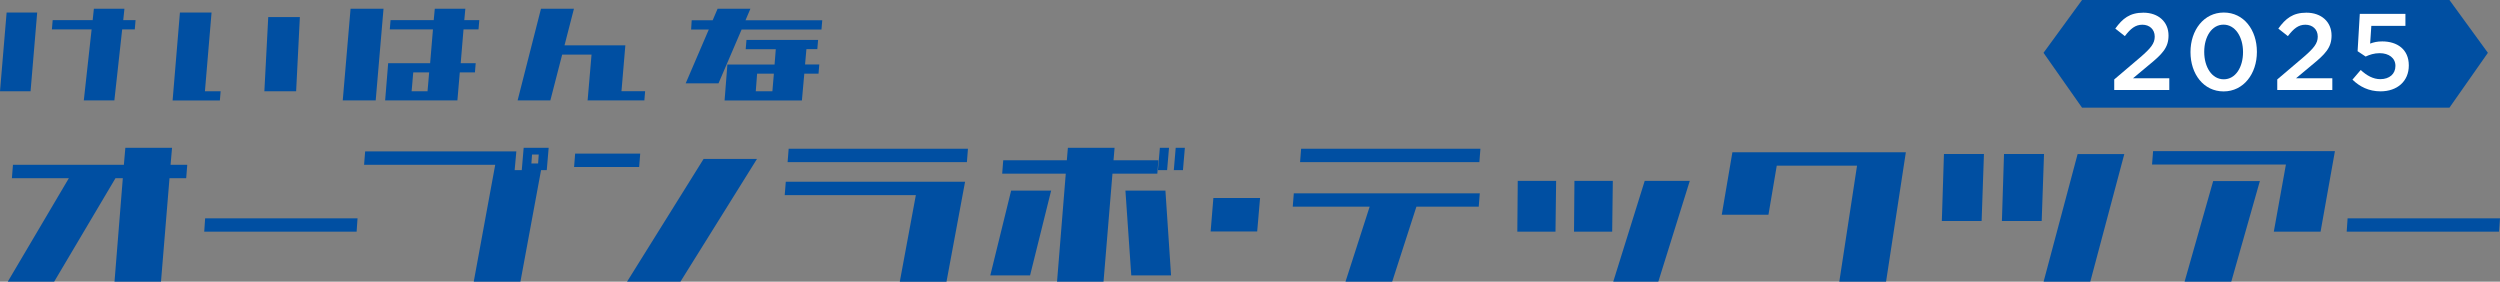
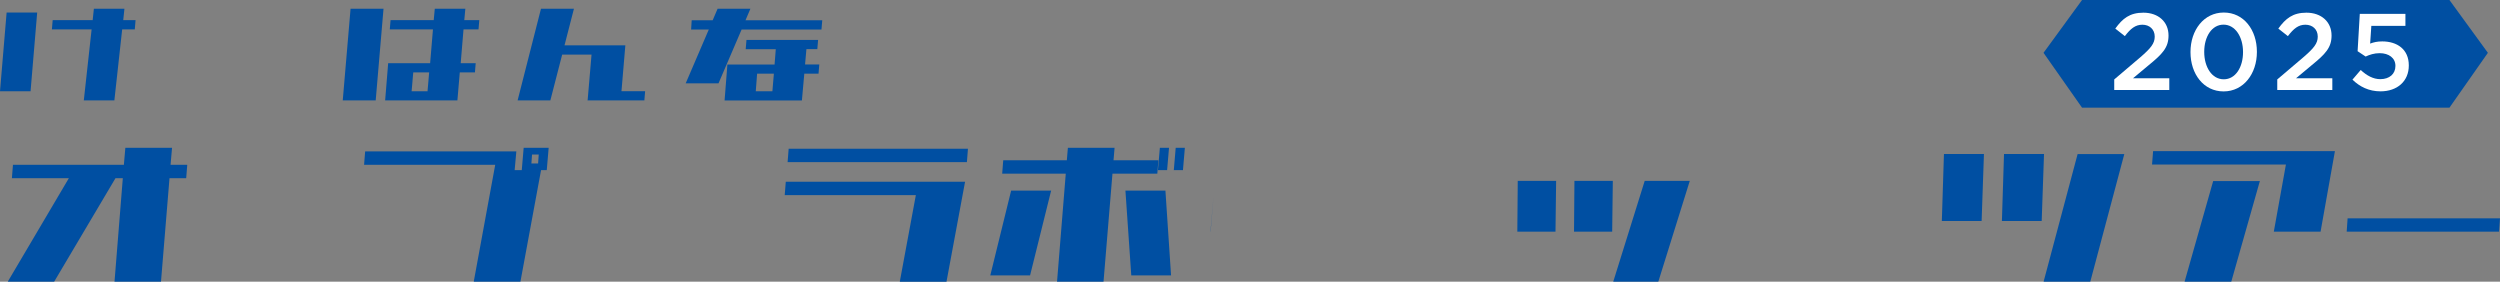
<svg xmlns="http://www.w3.org/2000/svg" id="_レイヤー_2" data-name="レイヤー 2" viewBox="0 0 355 40">
  <rect x="0" y="0" width="355" height="40" fill="#808080" stroke="none" />
  <defs>
    <style>
      .cls-1 {
        fill: #fff;
      }

      .cls-2 {
        fill: #004fa2;
      }
    </style>
  </defs>
  <g id="header">
    <g>
      <polygon class="cls-2" points="347.82 0 295.65 0 290.18 7.5 295.65 15.29 347.82 15.29 353.28 7.5 347.82 0" />
      <g>
        <path class="cls-1" d="M300.21,11.29l3.73-3.17c1.47-1.27,2.03-1.95,2.03-2.92,0-1.05-.76-1.69-1.75-1.69s-1.67.54-2.49,1.62l-1.36-1.07c1.04-1.44,2.06-2.26,3.99-2.26,2.12,0,3.57,1.3,3.57,3.23v.03c0,1.72-.9,2.63-2.81,4.19l-2.23,1.86h5.15v1.67h-7.82v-1.5Z" />
        <path class="cls-1" d="M311.05,7.41v-.03c0-3.09,1.89-5.6,4.73-5.6s4.7,2.47,4.7,5.57v.03c0,3.09-1.89,5.6-4.73,5.6s-4.7-2.47-4.7-5.57ZM318.51,7.41v-.03c0-2.13-1.1-3.88-2.77-3.88s-2.74,1.72-2.74,3.85v.03c0,2.13,1.08,3.88,2.77,3.88s2.74-1.73,2.74-3.85Z" />
        <path class="cls-1" d="M323.36,11.29l3.73-3.17c1.47-1.27,2.03-1.95,2.03-2.92,0-1.05-.76-1.69-1.75-1.69s-1.67.54-2.49,1.62l-1.36-1.07c1.04-1.44,2.06-2.26,3.99-2.26,2.12,0,3.57,1.3,3.57,3.23v.03c0,1.72-.9,2.63-2.81,4.19l-2.23,1.86h5.15v1.67h-7.82v-1.5Z" />
        <path class="cls-1" d="M334.04,11.32l1.18-1.38c.87.8,1.78,1.3,2.78,1.3,1.3,0,2.15-.74,2.15-1.87v-.03c0-1.1-.93-1.79-2.24-1.79-.77,0-1.44.22-1.99.48l-1.14-.76.31-5.3h6.48v1.7h-4.84l-.17,2.52c.51-.19.99-.31,1.72-.31,2.1,0,3.77,1.11,3.77,3.4v.03c0,2.21-1.62,3.66-4.02,3.66-1.65,0-2.95-.66-3.97-1.65Z" />
      </g>
      <g>
        <path class="cls-2" d="M0,12.96L.94,1.78h4.34l-.94,11.18H0ZM11.9,14.26l1.11-10.09h-5.64l.11-1.31h5.68l.17-1.62h4.34l-.17,1.62h1.75l-.11,1.31h-1.79l-1.11,10.09h-4.34Z" />
-         <path class="cls-2" d="M24.51,14.26l1.04-12.48h4.49l-.94,11.18h2.23l-.11,1.31h-6.72ZM37.54,12.96l.55-10.54h4.49l-.53,10.54h-4.51Z" />
        <path class="cls-2" d="M48.67,14.26l1.11-13.02h4.68l-1.11,13.02h-4.68ZM55.35,4.17l.11-1.31h6.13l.15-1.62h4.34l-.15,1.62h2.13l-.11,1.31h-2.13l-.4,4.8h2.13l-.11,1.31h-2.15l-.34,3.98h-10.26l.43-5.29h5.96l.4-4.8h-6.13ZM60.71,12.96l.23-2.68h-2.26l-.23,2.68h2.26Z" />
        <path class="cls-2" d="M73.5,14.26l3.32-13.02h4.68l-1.34,5.2h8.64l-.55,6.51h3.36l-.11,1.31h-8.07l.02-.09.55-6.42h-4.17l-1.68,6.51h-4.66Z" />
        <path class="cls-2" d="M98.14,4.19l.08-1.31h2.98l.7-1.64h4.66l-.7,1.64h10.9l-.11,1.31h-11.34l-3.28,7.64h-4.66l3.28-7.64h-2.51ZM105.89,6.98l.11-1.31h10.17l-.11,1.31h-1.55l-.19,2.17h2.02l-.11,1.31h-2.02l-.34,3.81h-10.98l.4-5.11h6.7l.17-2.17h-4.28ZM109.89,10.46h-2.38l-.19,2.5h2.36l.21-2.5Z" />
      </g>
      <g>
        <path class="cls-2" d="M1.69,25.3l.15-1.9h15.75l.21-2.41h6.63l-.21,2.41h2.37l-.15,1.9h-2.37l-1.21,14.7h-6.6l1.18-14.7h-1.04l-8.71,14.7H1.1l8.68-14.7H1.69Z" />
-         <path class="cls-2" d="M29,32.9l.13-1.9h21.64l-.13,1.9h-21.64Z" />
        <path class="cls-2" d="M77.63,24.16h-.8l-2.93,15.84h-6.63l3.05-16.6h-18.62l.15-1.9h21.47l-.24,2.66h1.01l.27-3.17h3.55l-.27,3.17ZM76.5,21.94h-.95l-.09,1.27h.95l.09-1.27Z" />
-         <path class="cls-2" d="M81.52,23.71l.15-1.9h9.24l-.15,1.9h-9.24ZM89.04,40l10.87-17.43h7.58l-10.87,17.43h-7.58Z" />
        <path class="cls-2" d="M127.77,40l2.28-12.29h-18.62l.15-1.9h25.46l-2.64,14.2h-6.63ZM111.84,23.02l.15-1.9h25.46l-.15,1.9h-25.46Z" />
        <path class="cls-2" d="M140.62,39.11l2.96-12.04h5.68l-2.99,12.04h-5.66ZM142.31,24.66l.15-1.9h9.03l.15-1.77h6.63l-.15,1.77h6.37l-.15,1.9h-6.37l-1.27,15.34h-6.6l1.24-15.34h-9.03ZM160.64,39.11l-.83-12.04h5.68l.8,12.04h-5.66ZM165.73,24.16h-1.3l.27-3.17h1.3l-.27,3.17ZM167.98,24.16h-1.3l.27-3.17h1.3l-.27,3.17Z" />
-         <path class="cls-2" d="M171.91,32.87l.39-4.75h6.63l-.41,4.75h-6.6Z" />
-         <path class="cls-2" d="M183.57,29.35l.15-1.9h26.41l-.15,1.9h-8.85l-3.44,10.65h-6.63l3.43-10.65h-10.93ZM184.61,23.02l.15-1.9h25.46l-.15,1.9h-25.46Z" />
+         <path class="cls-2" d="M171.91,32.87l.39-4.75l-.41,4.75h-6.6Z" />
        <path class="cls-2" d="M215.46,32.9l.06-7.22h5.45l-.09,7.22h-5.42ZM223.51,32.9l.06-7.22h5.45l-.09,7.22h-5.42ZM229.08,40l4.47-14.32h6.4l-4.47,14.32h-6.4Z" />
-         <path class="cls-2" d="M261.18,40l2.52-16.48h-11.4l-1.18,6.97h-6.63l1.51-8.87h24.63l-2.81,18.38h-6.63Z" />
        <path class="cls-2" d="M275.74,31.38l.3-9.51h5.68l-.33,9.51h-5.66ZM284.27,31.38l.3-9.51h5.68l-.33,9.51h-5.66ZM290.19,40l4.83-18.12h6.63l-4.83,18.12h-6.63Z" />
        <path class="cls-2" d="M322.88,32.9l1.72-9.54h-19.01l.15-1.9h25.82l-2.04,11.44h-6.63ZM310.21,40l4.06-14.29h6.63l-4.06,14.29h-6.63Z" />
        <path class="cls-2" d="M333.23,32.9l.13-1.9h21.64l-.13,1.9h-21.64Z" />
      </g>
    </g>
  </g>
</svg>